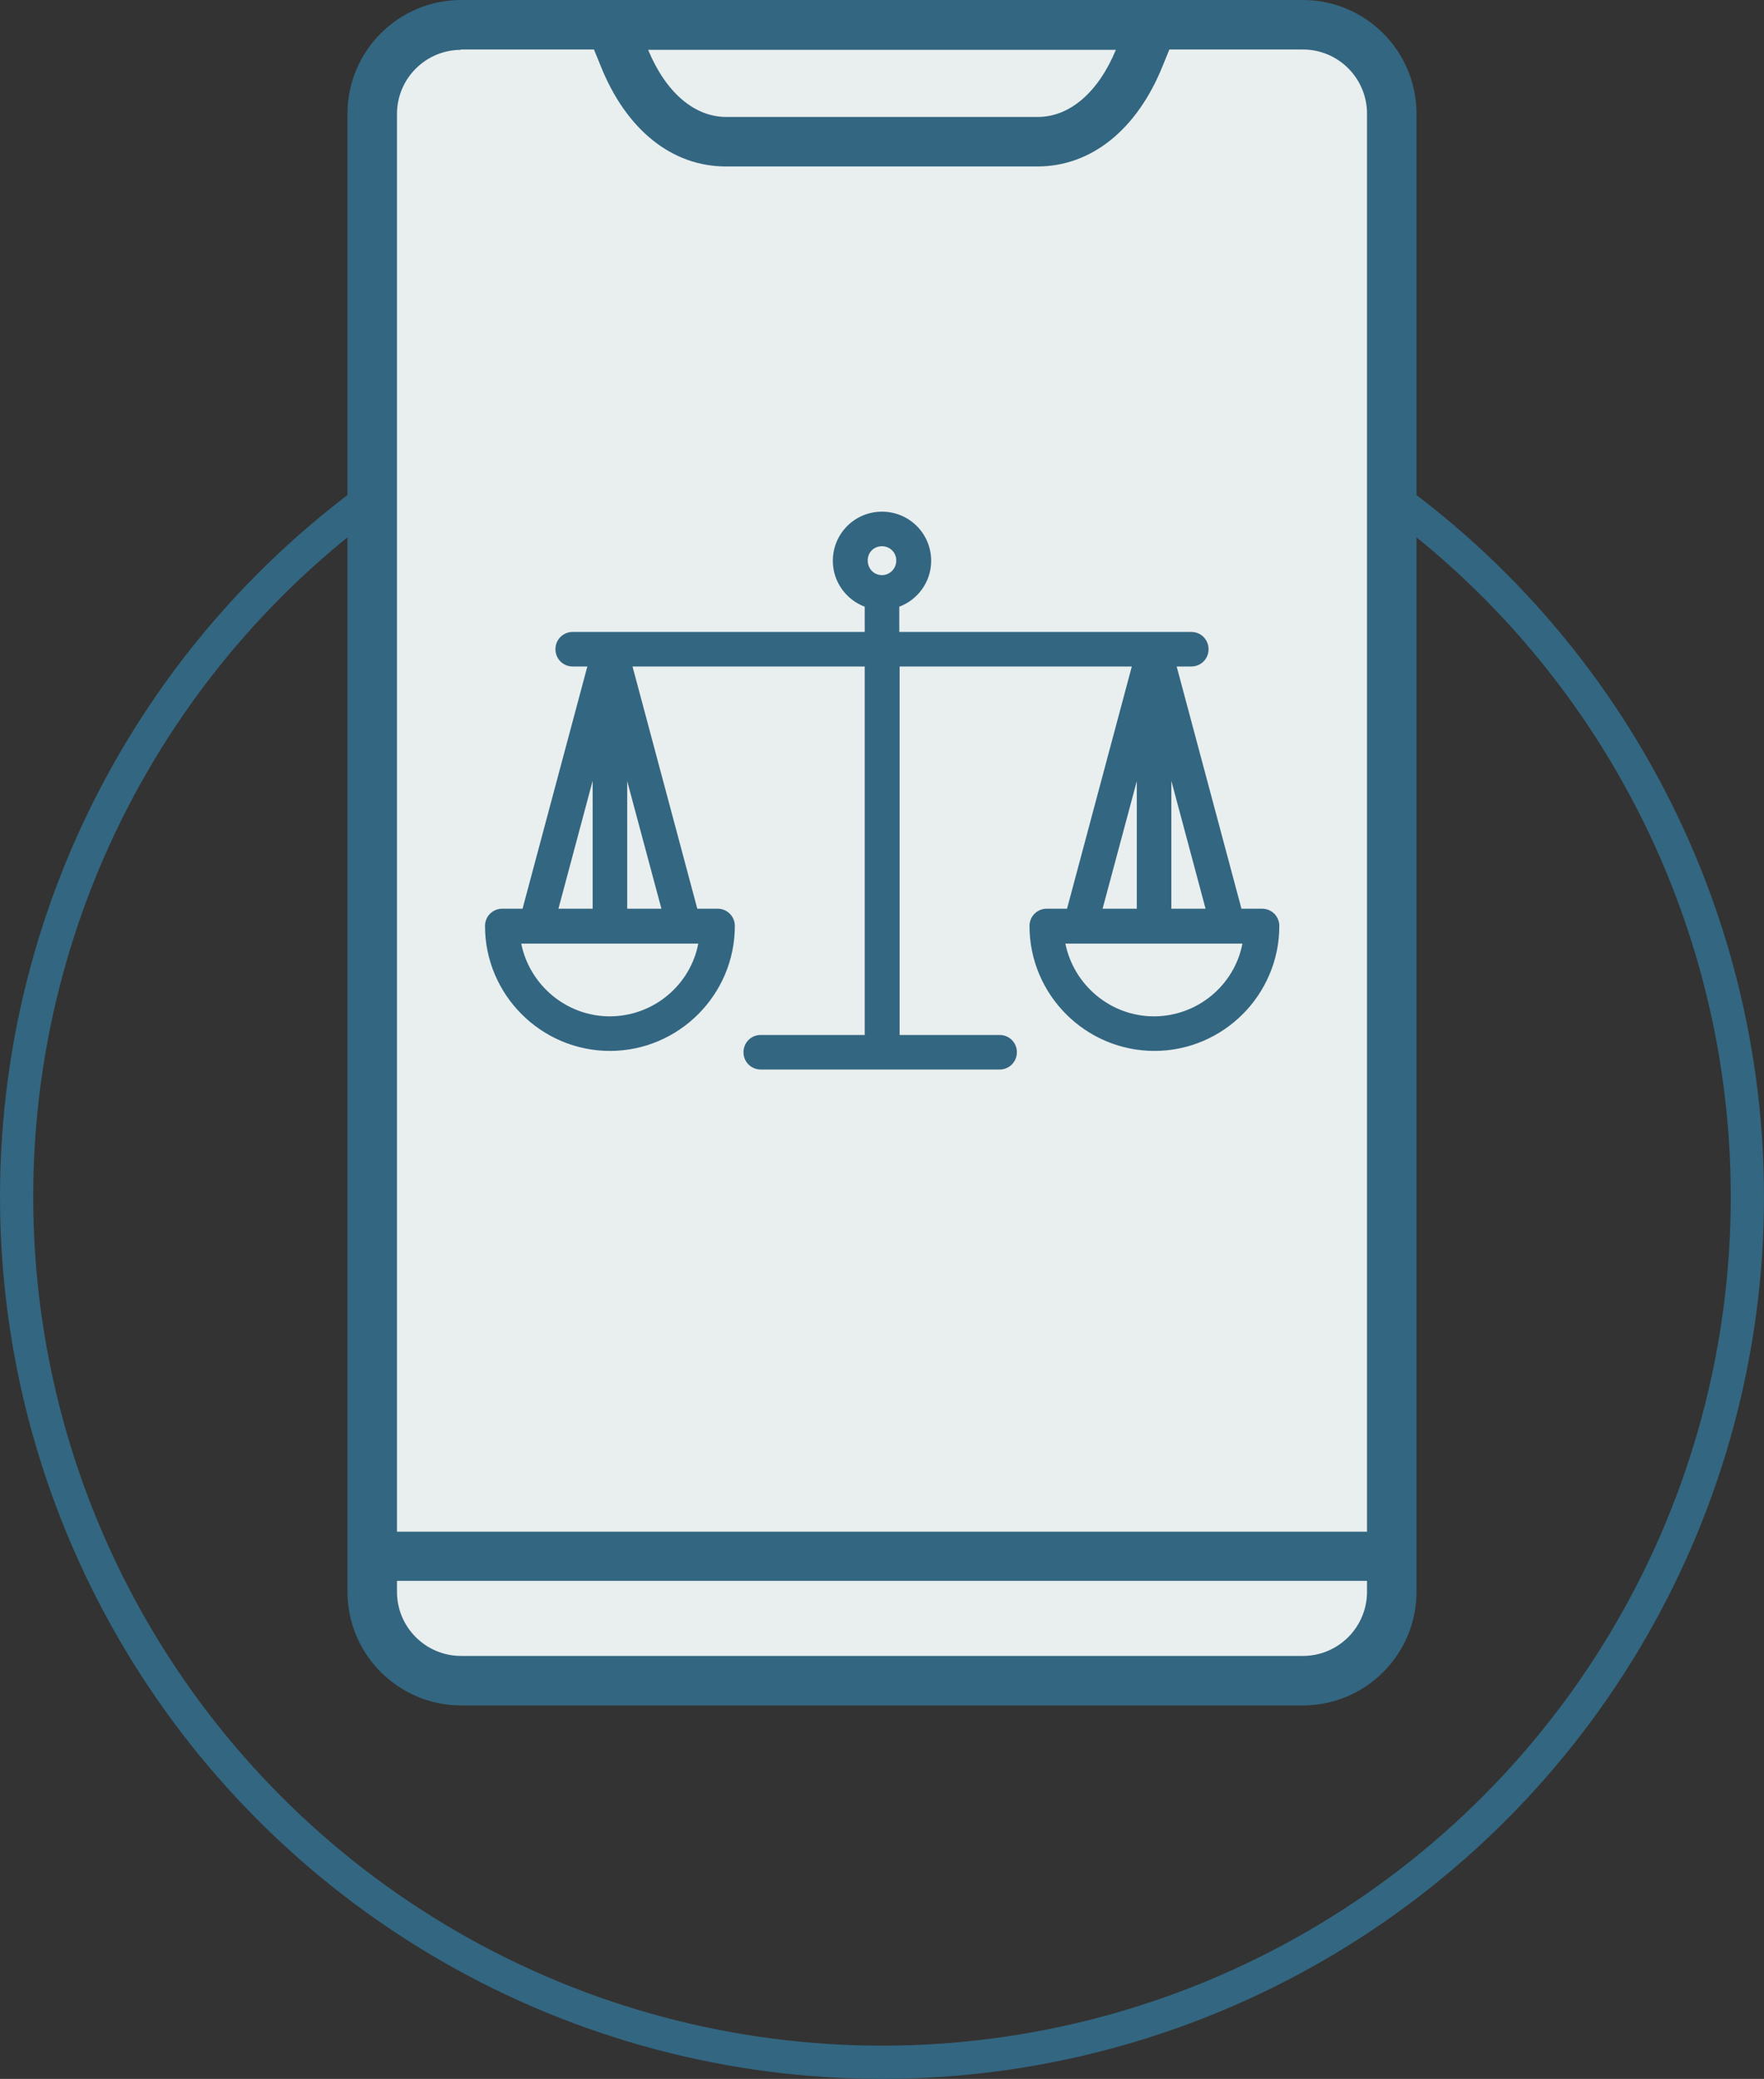
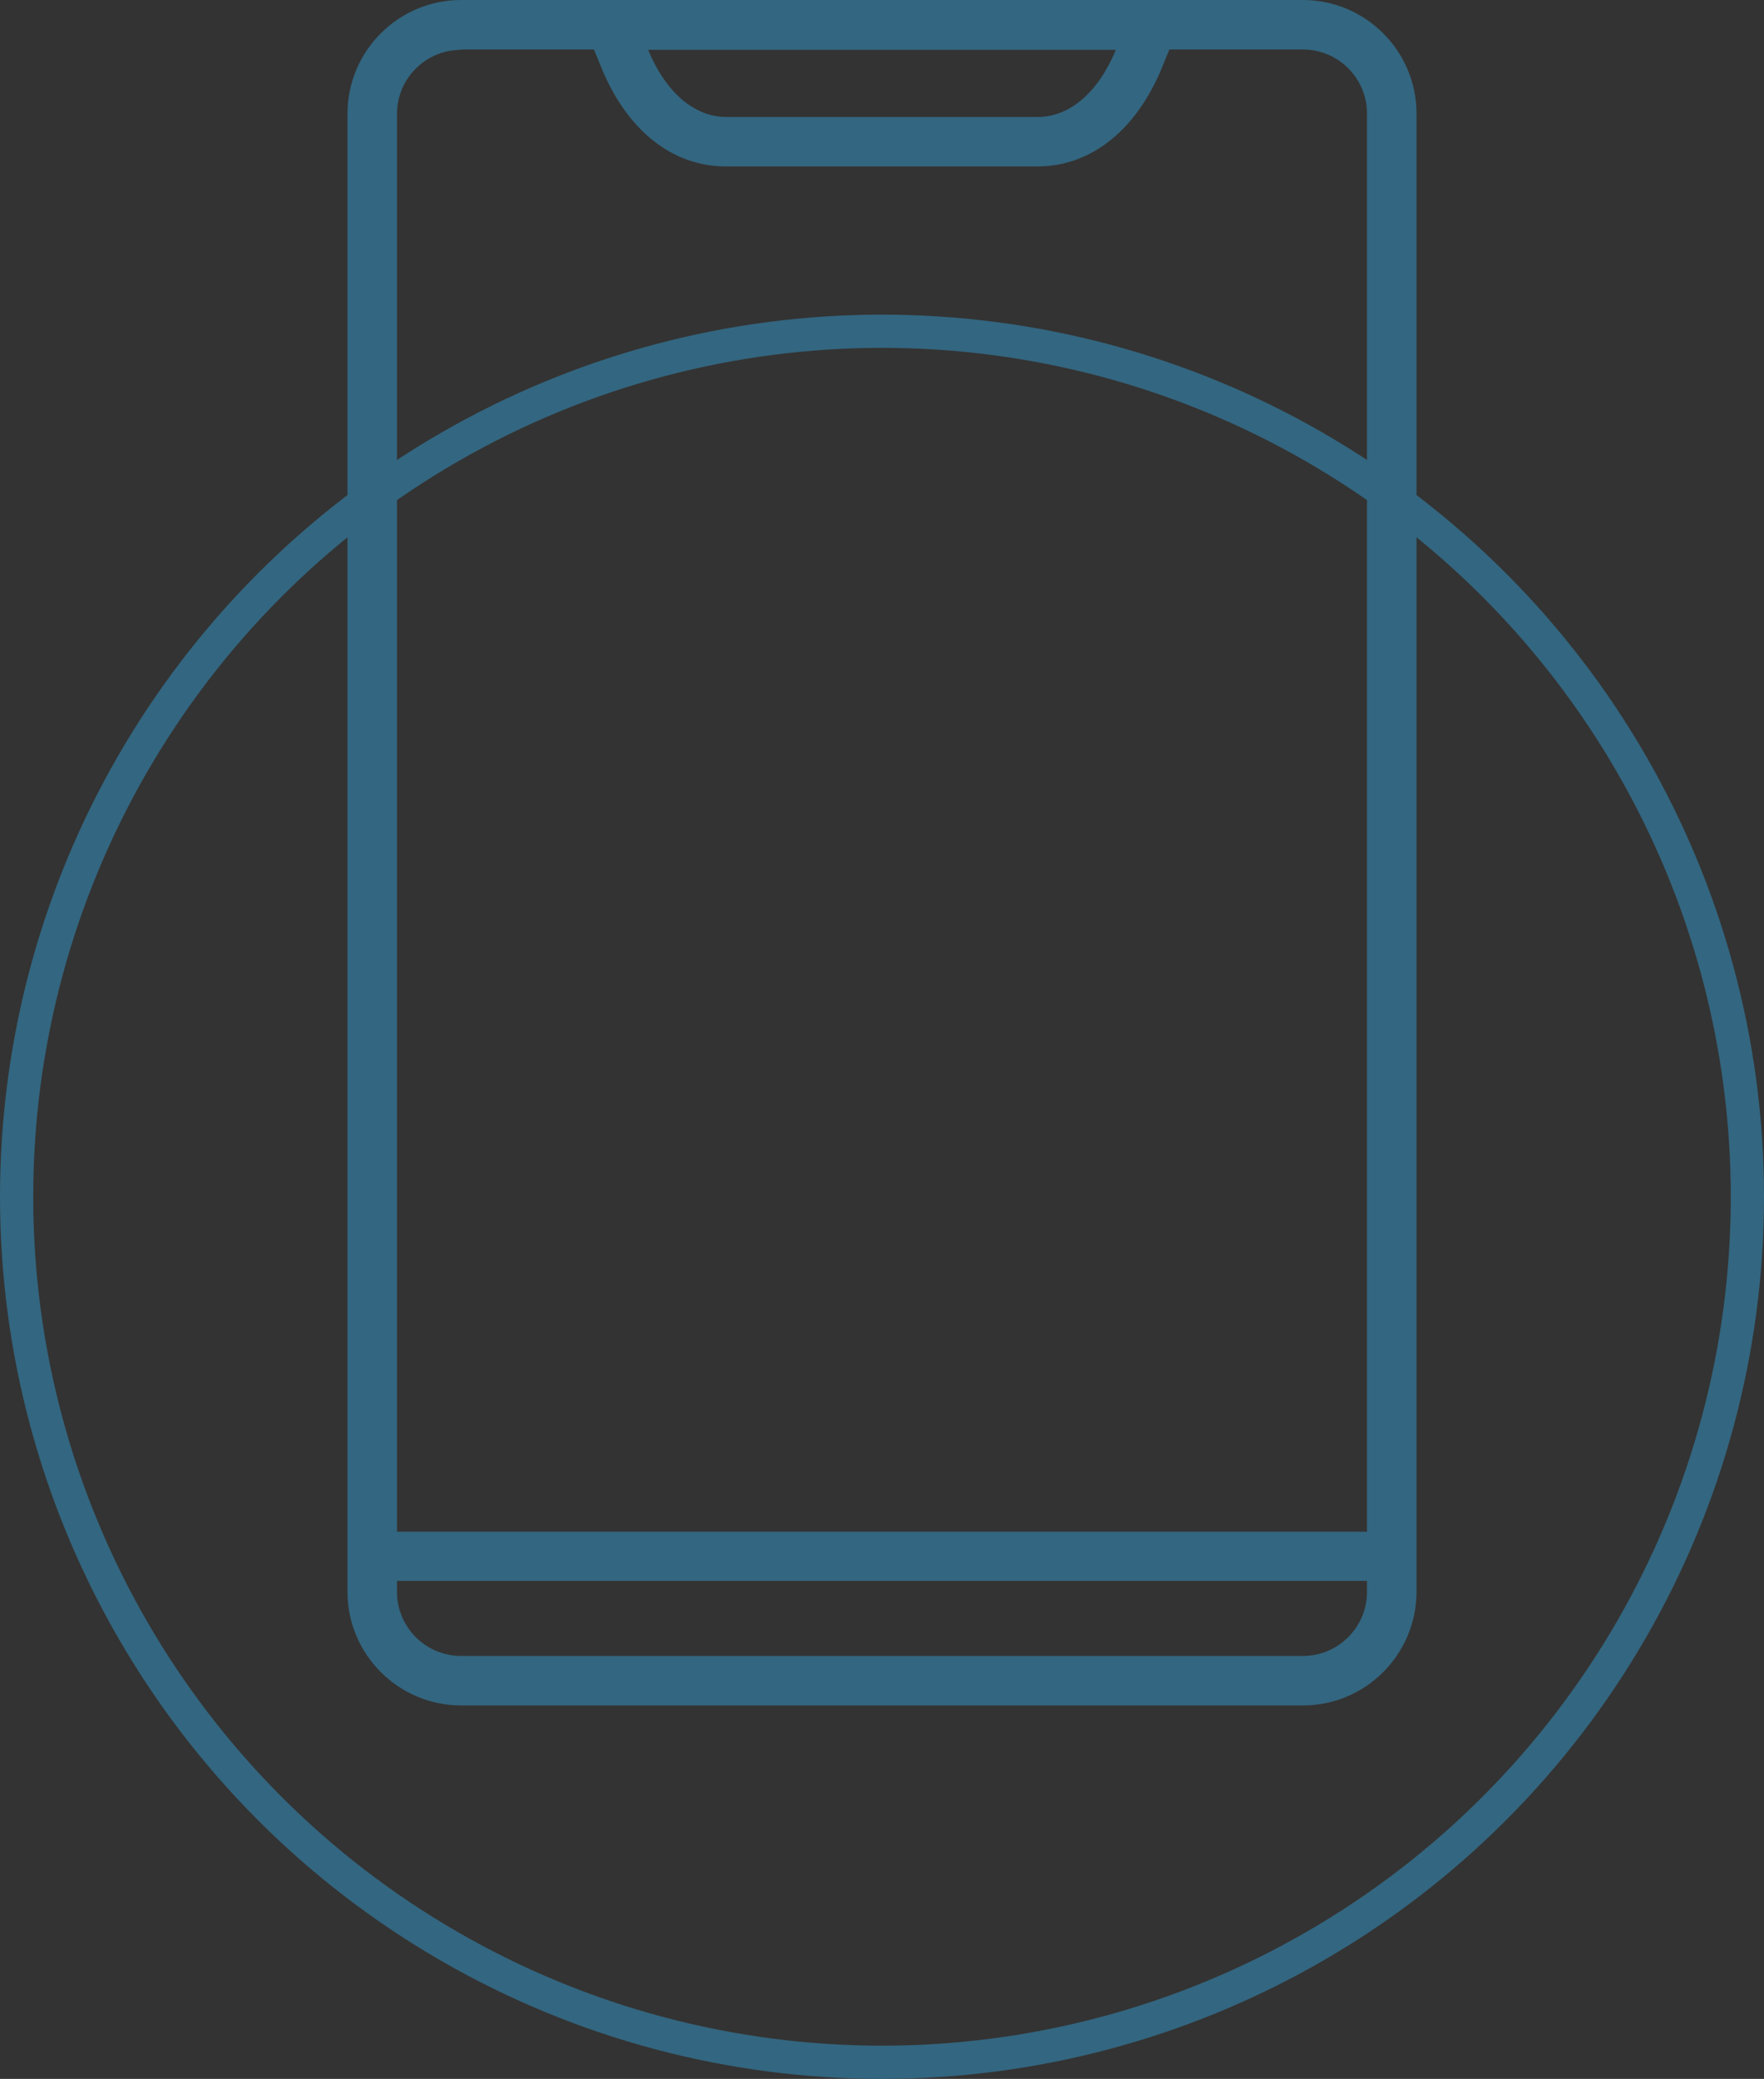
<svg xmlns="http://www.w3.org/2000/svg" id="Layer_2" data-name="Layer 2" viewBox="0 0 53.1 62.57">
  <rect x="0" y="0" width="53.1" height="62.57" fill="#333333" stroke="none" />
  <defs>
    <style>      .cls-1 {        fill: #336680;      }      .cls-1, .cls-2 {        fill-rule: evenodd;        stroke-width: 0px;      }      .cls-2 {        fill: #e9eeef;      }      .cls-3 {        fill: none;        stroke: #336680;        stroke-miterlimit: 10;      }    </style>
  </defs>
  <g id="Livello_1" data-name="Livello 1">
    <circle class="cls-3" cx="26.55" cy="36.02" r="26.05" />
-     <polygon class="cls-2" points="14.16 .82 39.68 .82 41.24 1.5 41.83 2.5 41.83 47.92 41.24 49.84 38.11 50.69 14.68 50.69 12.68 50.19 11.27 48.71 11.27 3.51 12.04 1.5 14.16 .82" />
    <path class="cls-1" d="M39.22,49.84H13.88c-1.06,0-1.93-.86-1.93-1.93v-.33h29.2v.33c0,1.06-.86,1.93-1.93,1.93h0ZM13.88,1.5c-1.06,0-1.93.86-1.93,1.93v42.67h29.2V3.42c0-1.06-.86-1.93-1.93-1.93h-4.02l-.2.49c-.77,1.92-2.15,3.03-3.77,3.03h-9.38c-1.62,0-3-1.1-3.77-3.03l-.2-.49h-4.02ZM33.59,1.5c-.53,1.28-1.39,2.02-2.35,2.02h-9.38c-.96,0-1.82-.74-2.35-2.02h14.08ZM39.22,0H13.88c-1.89,0-3.42,1.54-3.42,3.42v44.49c0,1.89,1.54,3.42,3.42,3.42h25.34c1.89,0,3.42-1.54,3.42-3.42V3.42c0-1.89-1.54-3.42-3.42-3.42Z" />
-     <path class="cls-1" d="M37.98,27.35h-.61l-1.95-7.29h.44c.29,0,.52-.23.52-.52s-.23-.52-.52-.52h-8.79v-.76c.56-.21.96-.75.96-1.38,0-.82-.66-1.48-1.48-1.48s-1.48.66-1.48,1.48c0,.63.4,1.17.96,1.38v.76h-8.79c-.29,0-.52.23-.52.52s.23.52.52.52h.44l-1.95,7.29h-.61c-.29,0-.52.23-.52.52,0,2.07,1.69,3.76,3.76,3.76s3.76-1.69,3.76-3.76c0-.29-.23-.52-.52-.52h-.61l-1.95-7.29h6.99v11.09h-3.13c-.29,0-.52.23-.52.52s.23.52.52.52h7.19c.29,0,.52-.23.52-.52s-.23-.52-.52-.52h-3.01v-11.09h6.99l-1.95,7.29h-.61c-.29,0-.52.23-.52.52,0,2.07,1.69,3.76,3.76,3.76s3.76-1.69,3.76-3.76c0-.29-.23-.52-.52-.52ZM26.55,16.44c.24,0,.43.19.43.43s-.19.44-.43.44-.43-.19-.43-.44.19-.43.43-.43ZM17.84,23.5v3.85h-1.03l1.03-3.85ZM18.36,30.59c-1.32,0-2.42-.95-2.67-2.19h5.33c-.24,1.25-1.35,2.19-2.67,2.19ZM18.88,27.35v-3.84l1.03,3.84h-1.03ZM36.29,27.35h-1.03v-3.85l1.03,3.85ZM34.22,23.51v3.84h-1.03l1.03-3.84ZM34.74,30.59c-1.32,0-2.42-.95-2.67-2.19h5.33c-.24,1.25-1.35,2.19-2.67,2.19Z" />
  </g>
</svg>